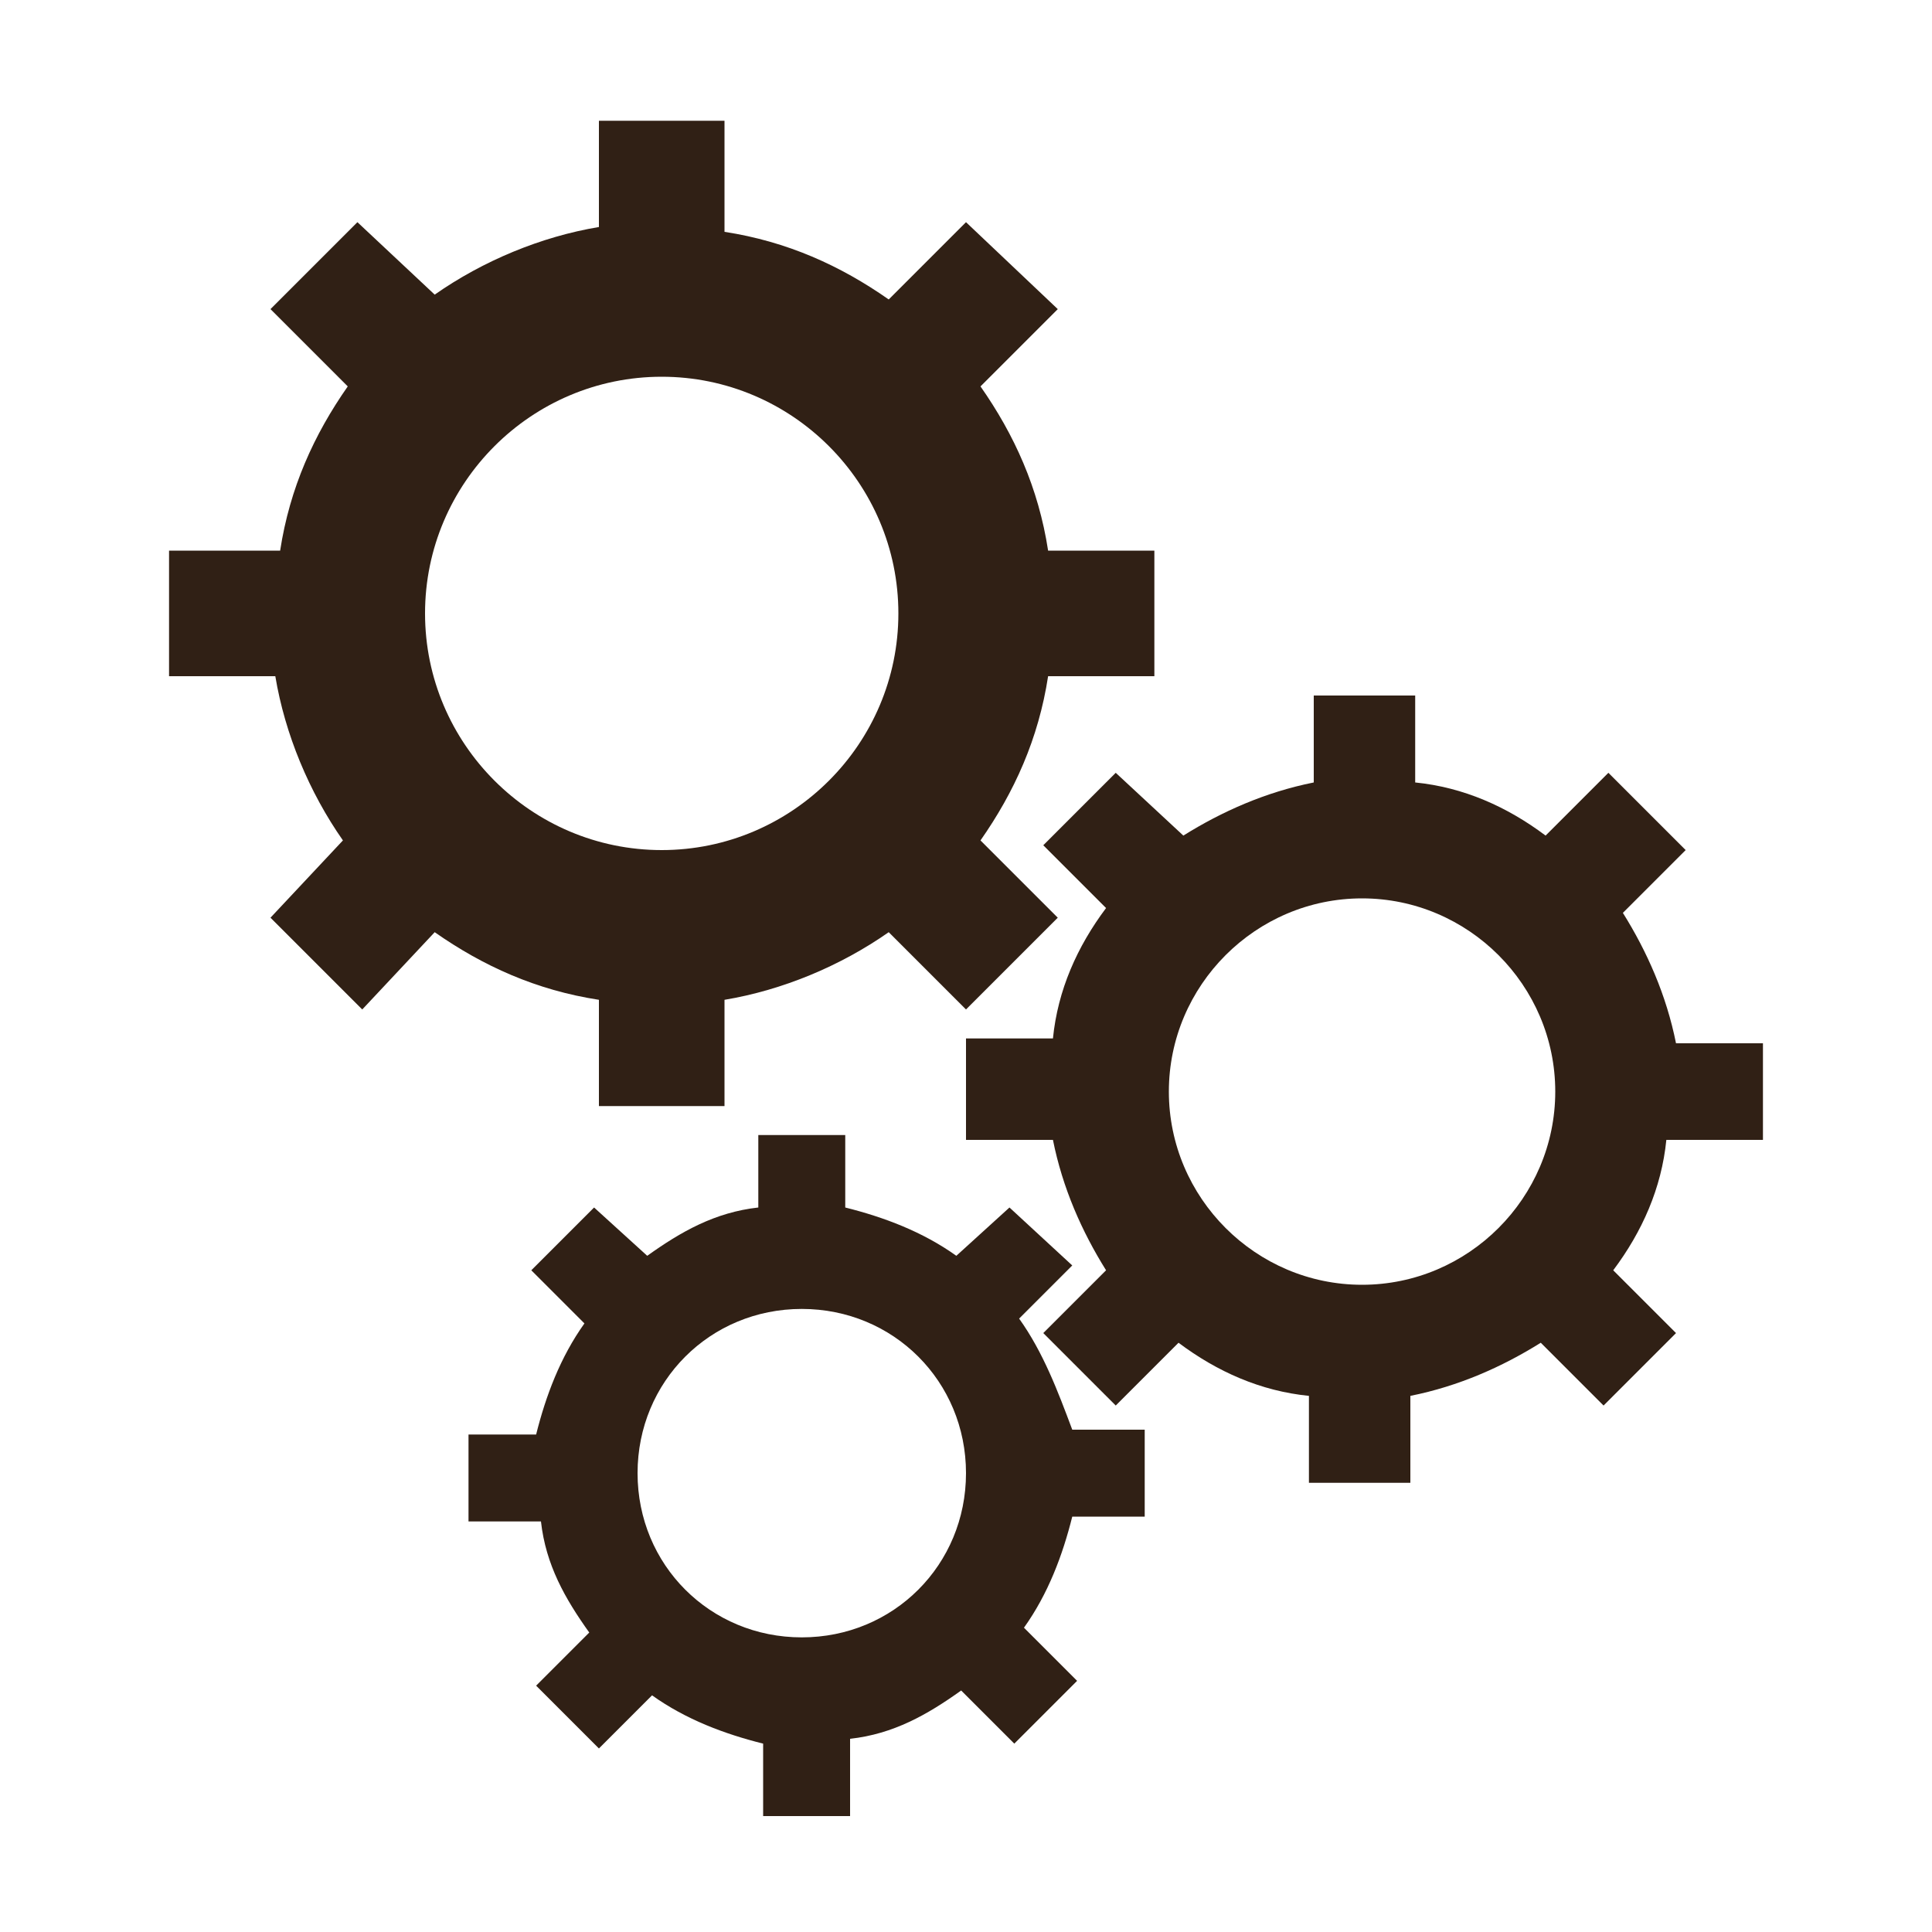
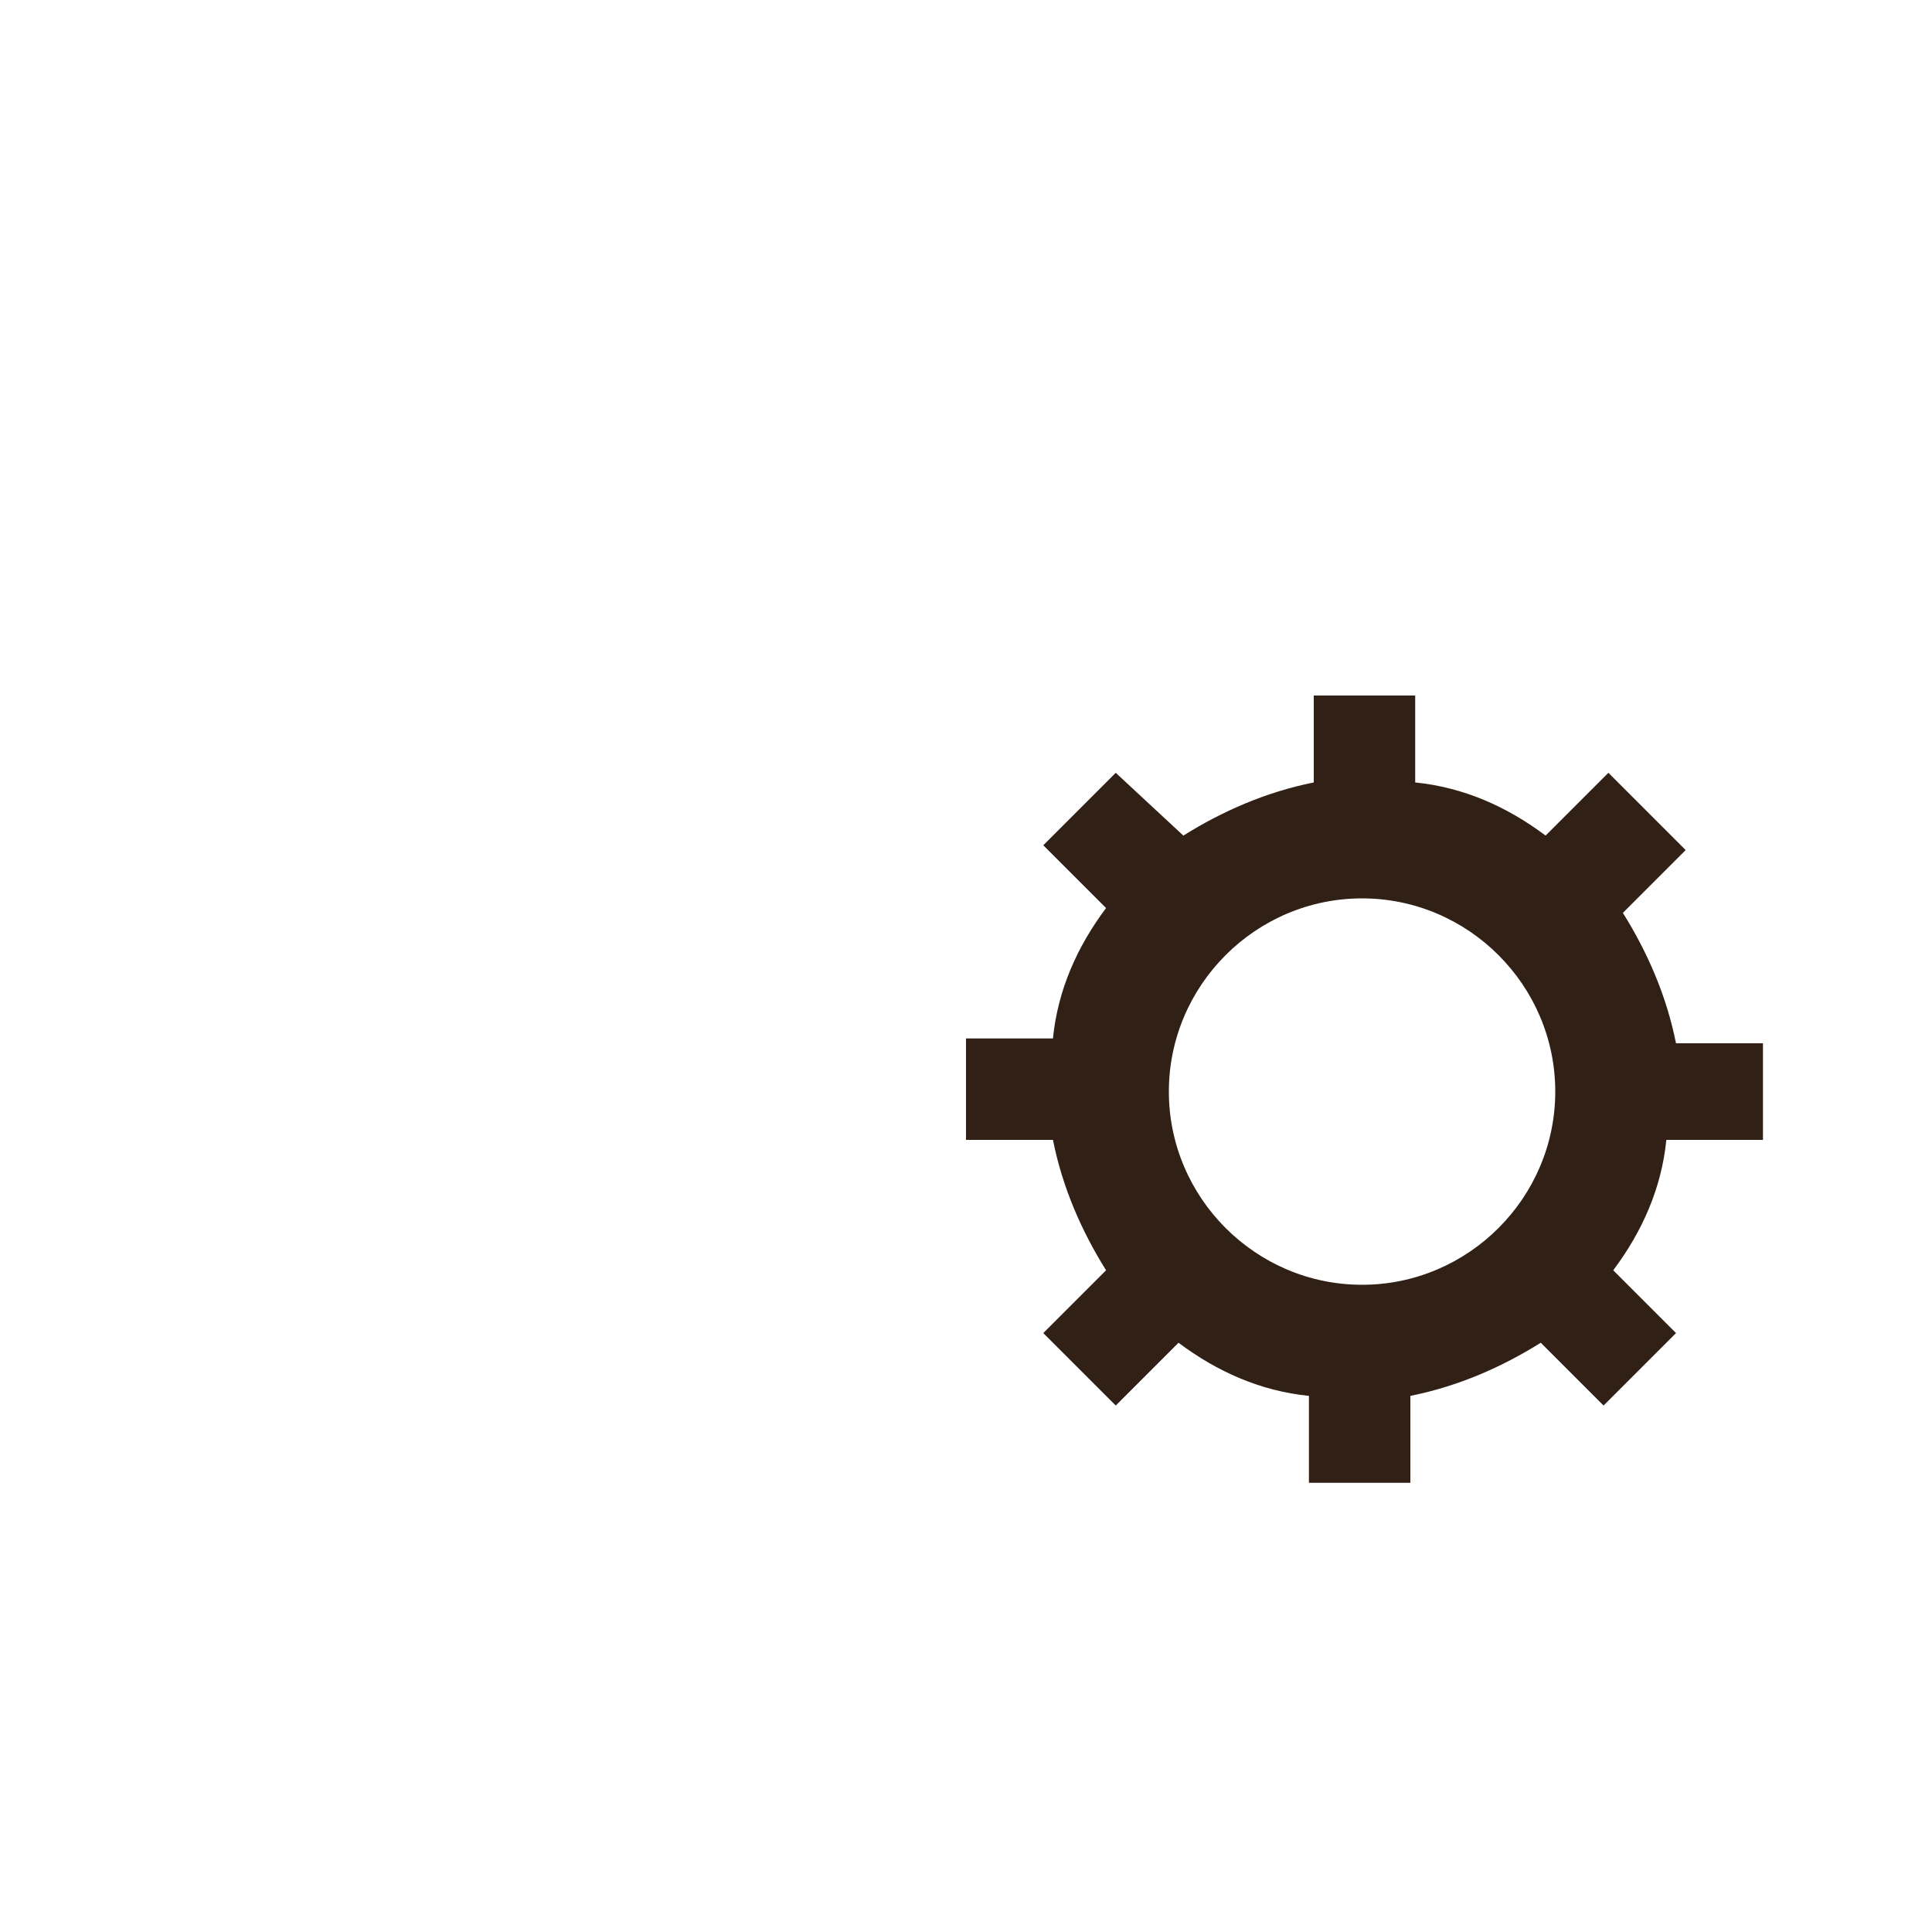
<svg xmlns="http://www.w3.org/2000/svg" version="1.1" id="レイヤー_1" x="0px" y="0px" viewBox="0 0 40 40" style="enable-background:new 0 0 40 40;" xml:space="preserve">
  <style type="text/css">
	.st0{fill:#302015;}
</style>
  <g>
    <g>
-       <path class="st0" d="M12.4,22.9H15v-2.2c1.2-0.2,2.4-0.7,3.4-1.4l1.6,1.6l1.9-1.9l-1.6-1.6c0.7-1,1.2-2.1,1.4-3.4h2.2v-2.6h-2.2    C21.5,10.1,21,9,20.3,8l1.6-1.6L20,4.6l-1.6,1.6c-1-0.7-2.1-1.2-3.4-1.4V2.5h-2.6v2.2C11.2,4.9,10,5.4,9,6.1L7.4,4.6L5.6,6.4    L7.2,8C6.5,9,6,10.1,5.8,11.4H3.5V14h2.2c0.2,1.2,0.7,2.4,1.4,3.4L5.6,19l1.9,1.9L9,19.3c1,0.7,2.1,1.2,3.4,1.4V22.9z M8.8,12.7    c0-2.7,2.2-4.9,4.9-4.9s4.9,2.2,4.9,4.9s-2.2,4.9-4.9,4.9S8.8,15.4,8.8,12.7z" />
      <path class="st0" d="M36.5,23.7v-2.1h-1.8c-0.2-1-0.6-1.9-1.1-2.7l1.3-1.3L33.3,16L32,17.3c-0.8-0.6-1.7-1-2.7-1.1v-1.8h-2.1v1.8    c-1,0.2-1.9,0.6-2.7,1.1L23.1,16l-1.5,1.5l1.3,1.3c-0.6,0.8-1,1.7-1.1,2.7H20v2.1h1.8c0.2,1,0.6,1.9,1.1,2.7l-1.3,1.3l1.5,1.5    l1.3-1.3c0.8,0.6,1.7,1,2.7,1.1v1.8h2.1v-1.8c1-0.2,1.9-0.6,2.7-1.1l1.3,1.3l1.5-1.5l-1.3-1.3c0.6-0.8,1-1.7,1.1-2.7h2V23.7z     M28.2,26.6c-2.2,0-4-1.8-4-4s1.8-4,4-4s4,1.8,4,4S30.4,26.6,28.2,26.6z" />
-       <path class="st0" d="M21.1,27.3l1.1-1.1L20.9,25l-1.1,1c-0.7-0.5-1.5-0.8-2.3-1v-1.5h-1.8V25c-0.9,0.1-1.6,0.5-2.3,1l-1.1-1    L11,26.3l1.1,1.1c-0.5,0.7-0.8,1.5-1,2.3H9.7v1.8h1.5c0.1,0.9,0.5,1.6,1,2.3l-1.1,1.1l1.3,1.3l1.1-1.1c0.7,0.5,1.5,0.8,2.3,1v1.5    h1.8V36c0.9-0.1,1.6-0.5,2.3-1l1.1,1.1l1.3-1.3l-1.1-1.1c0.5-0.7,0.8-1.5,1-2.3h1.5v-1.8h-1.5C21.9,28.8,21.6,28,21.1,27.3z     M16.6,33.9c-1.9,0-3.4-1.5-3.4-3.4s1.5-3.4,3.4-3.4s3.4,1.5,3.4,3.4S18.5,33.9,16.6,33.9z" />
    </g>
  </g>
</svg>